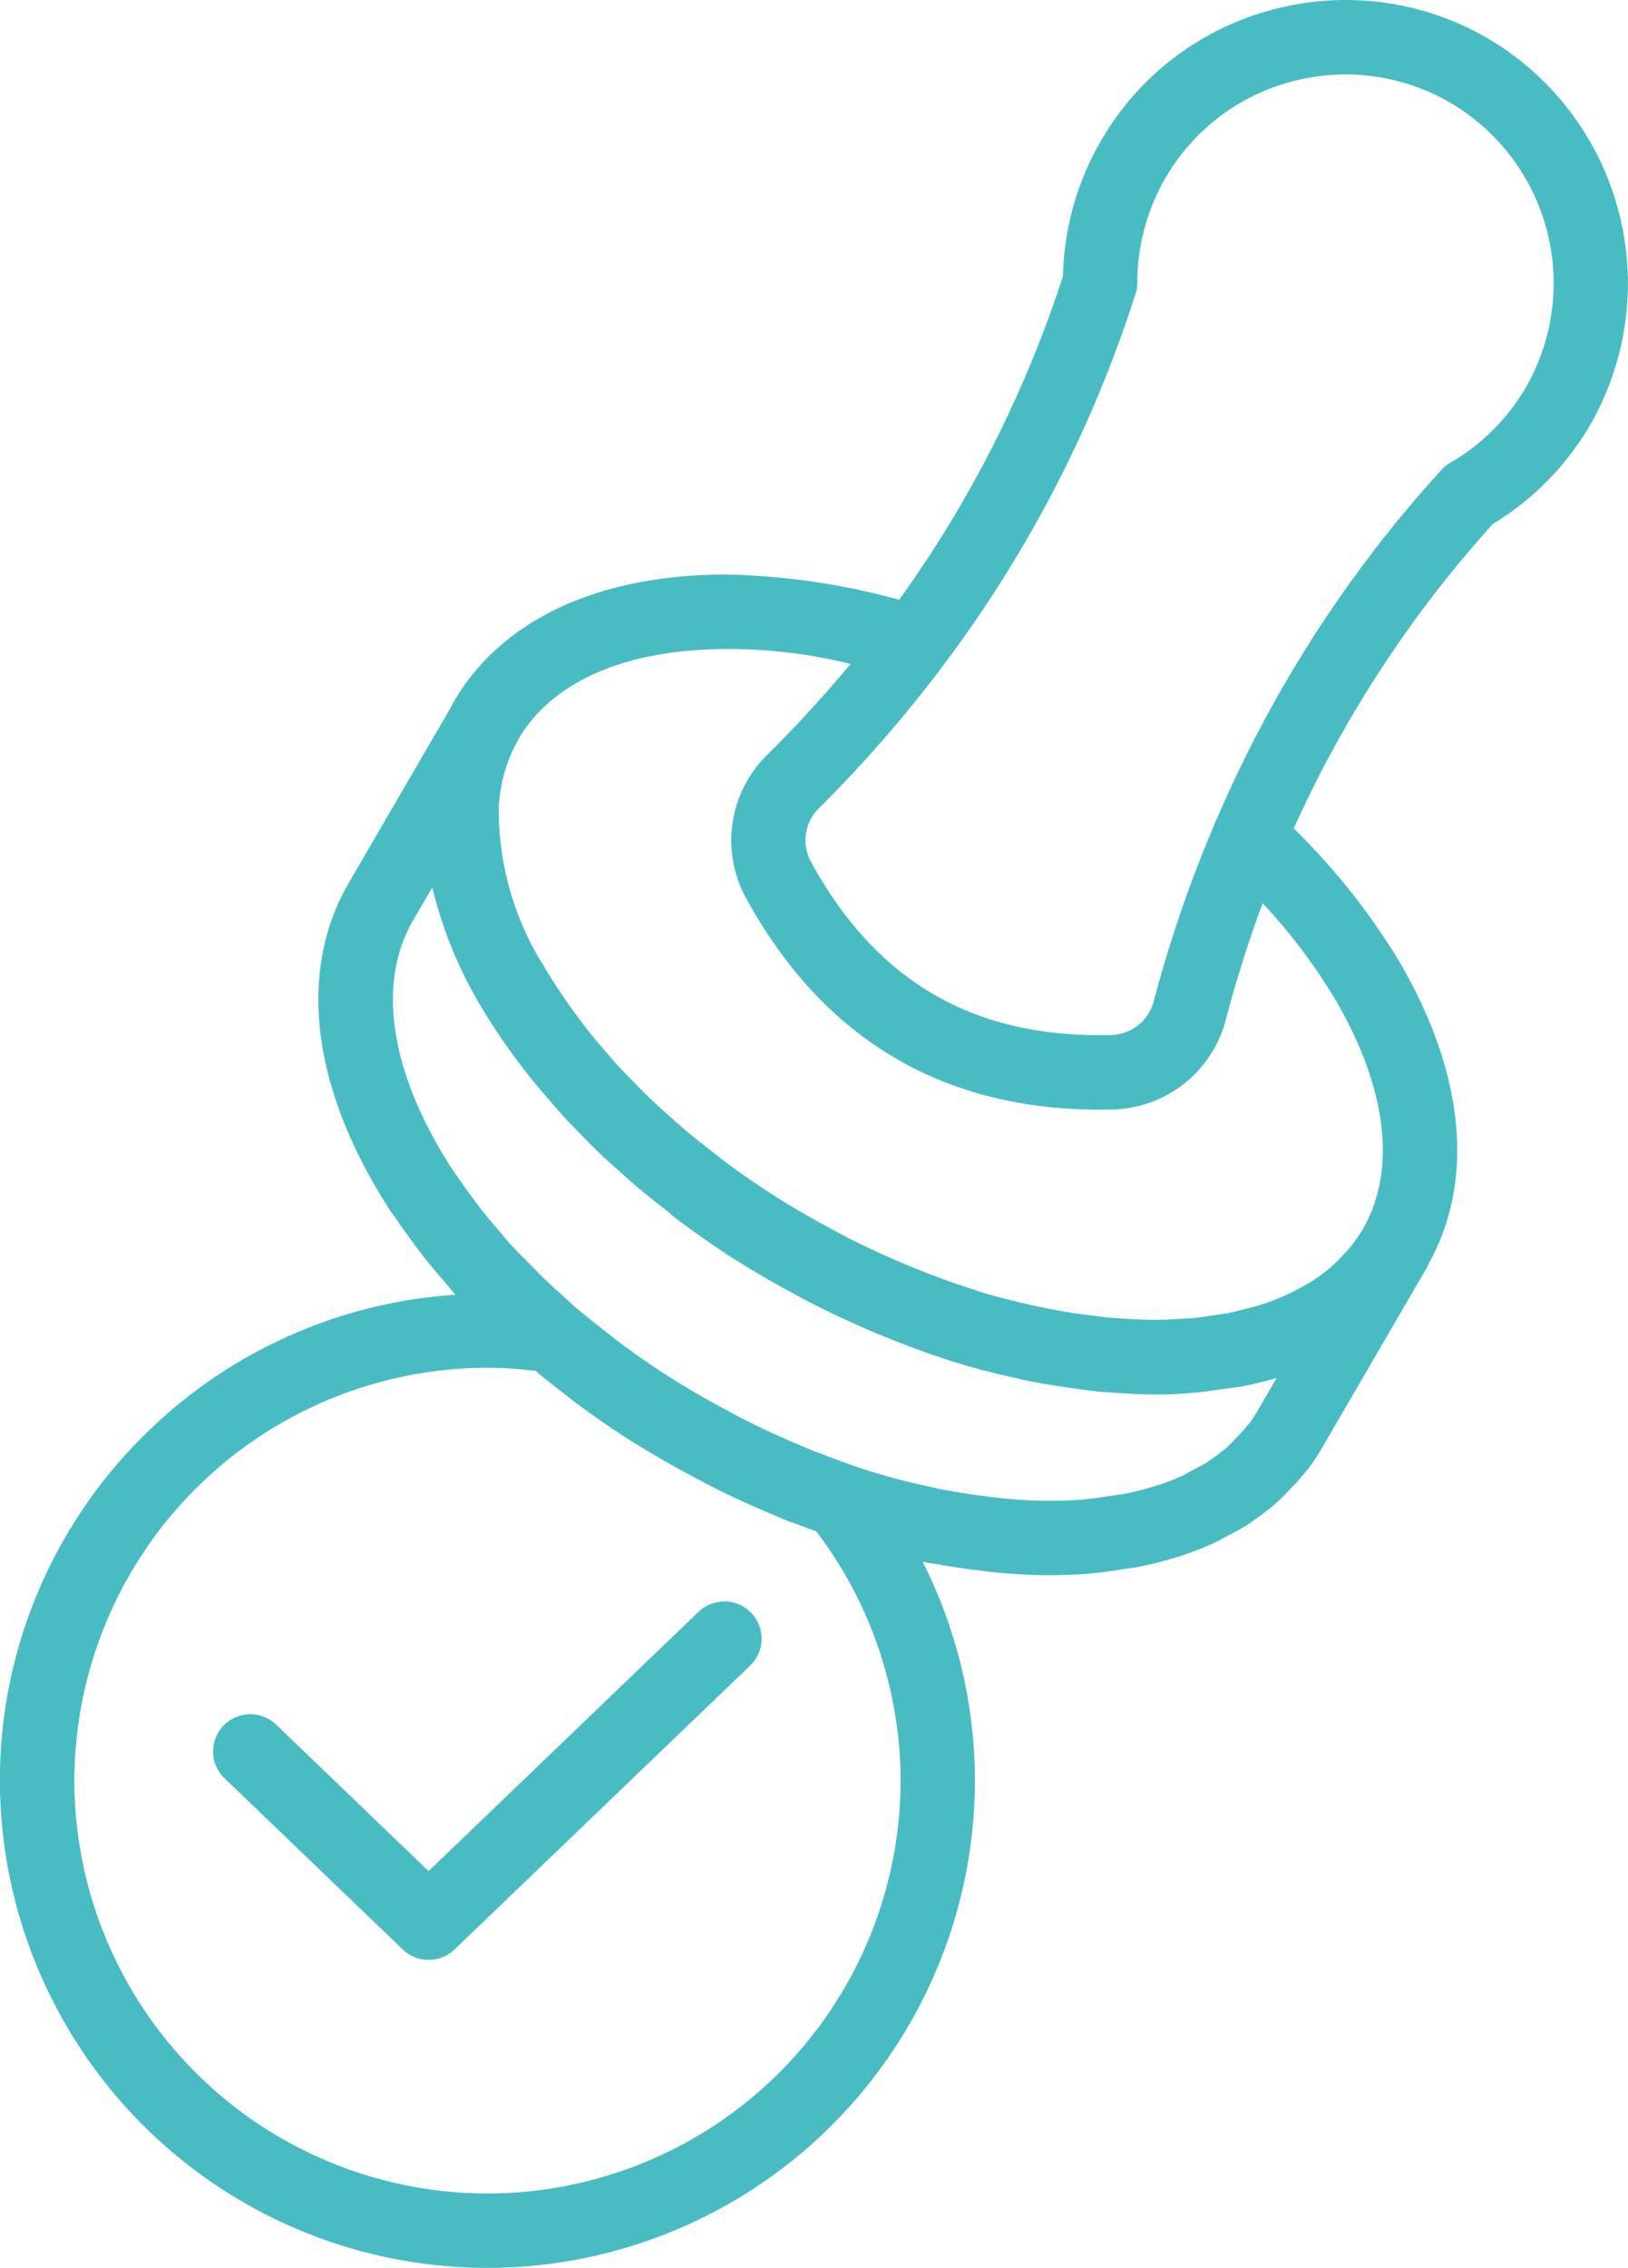
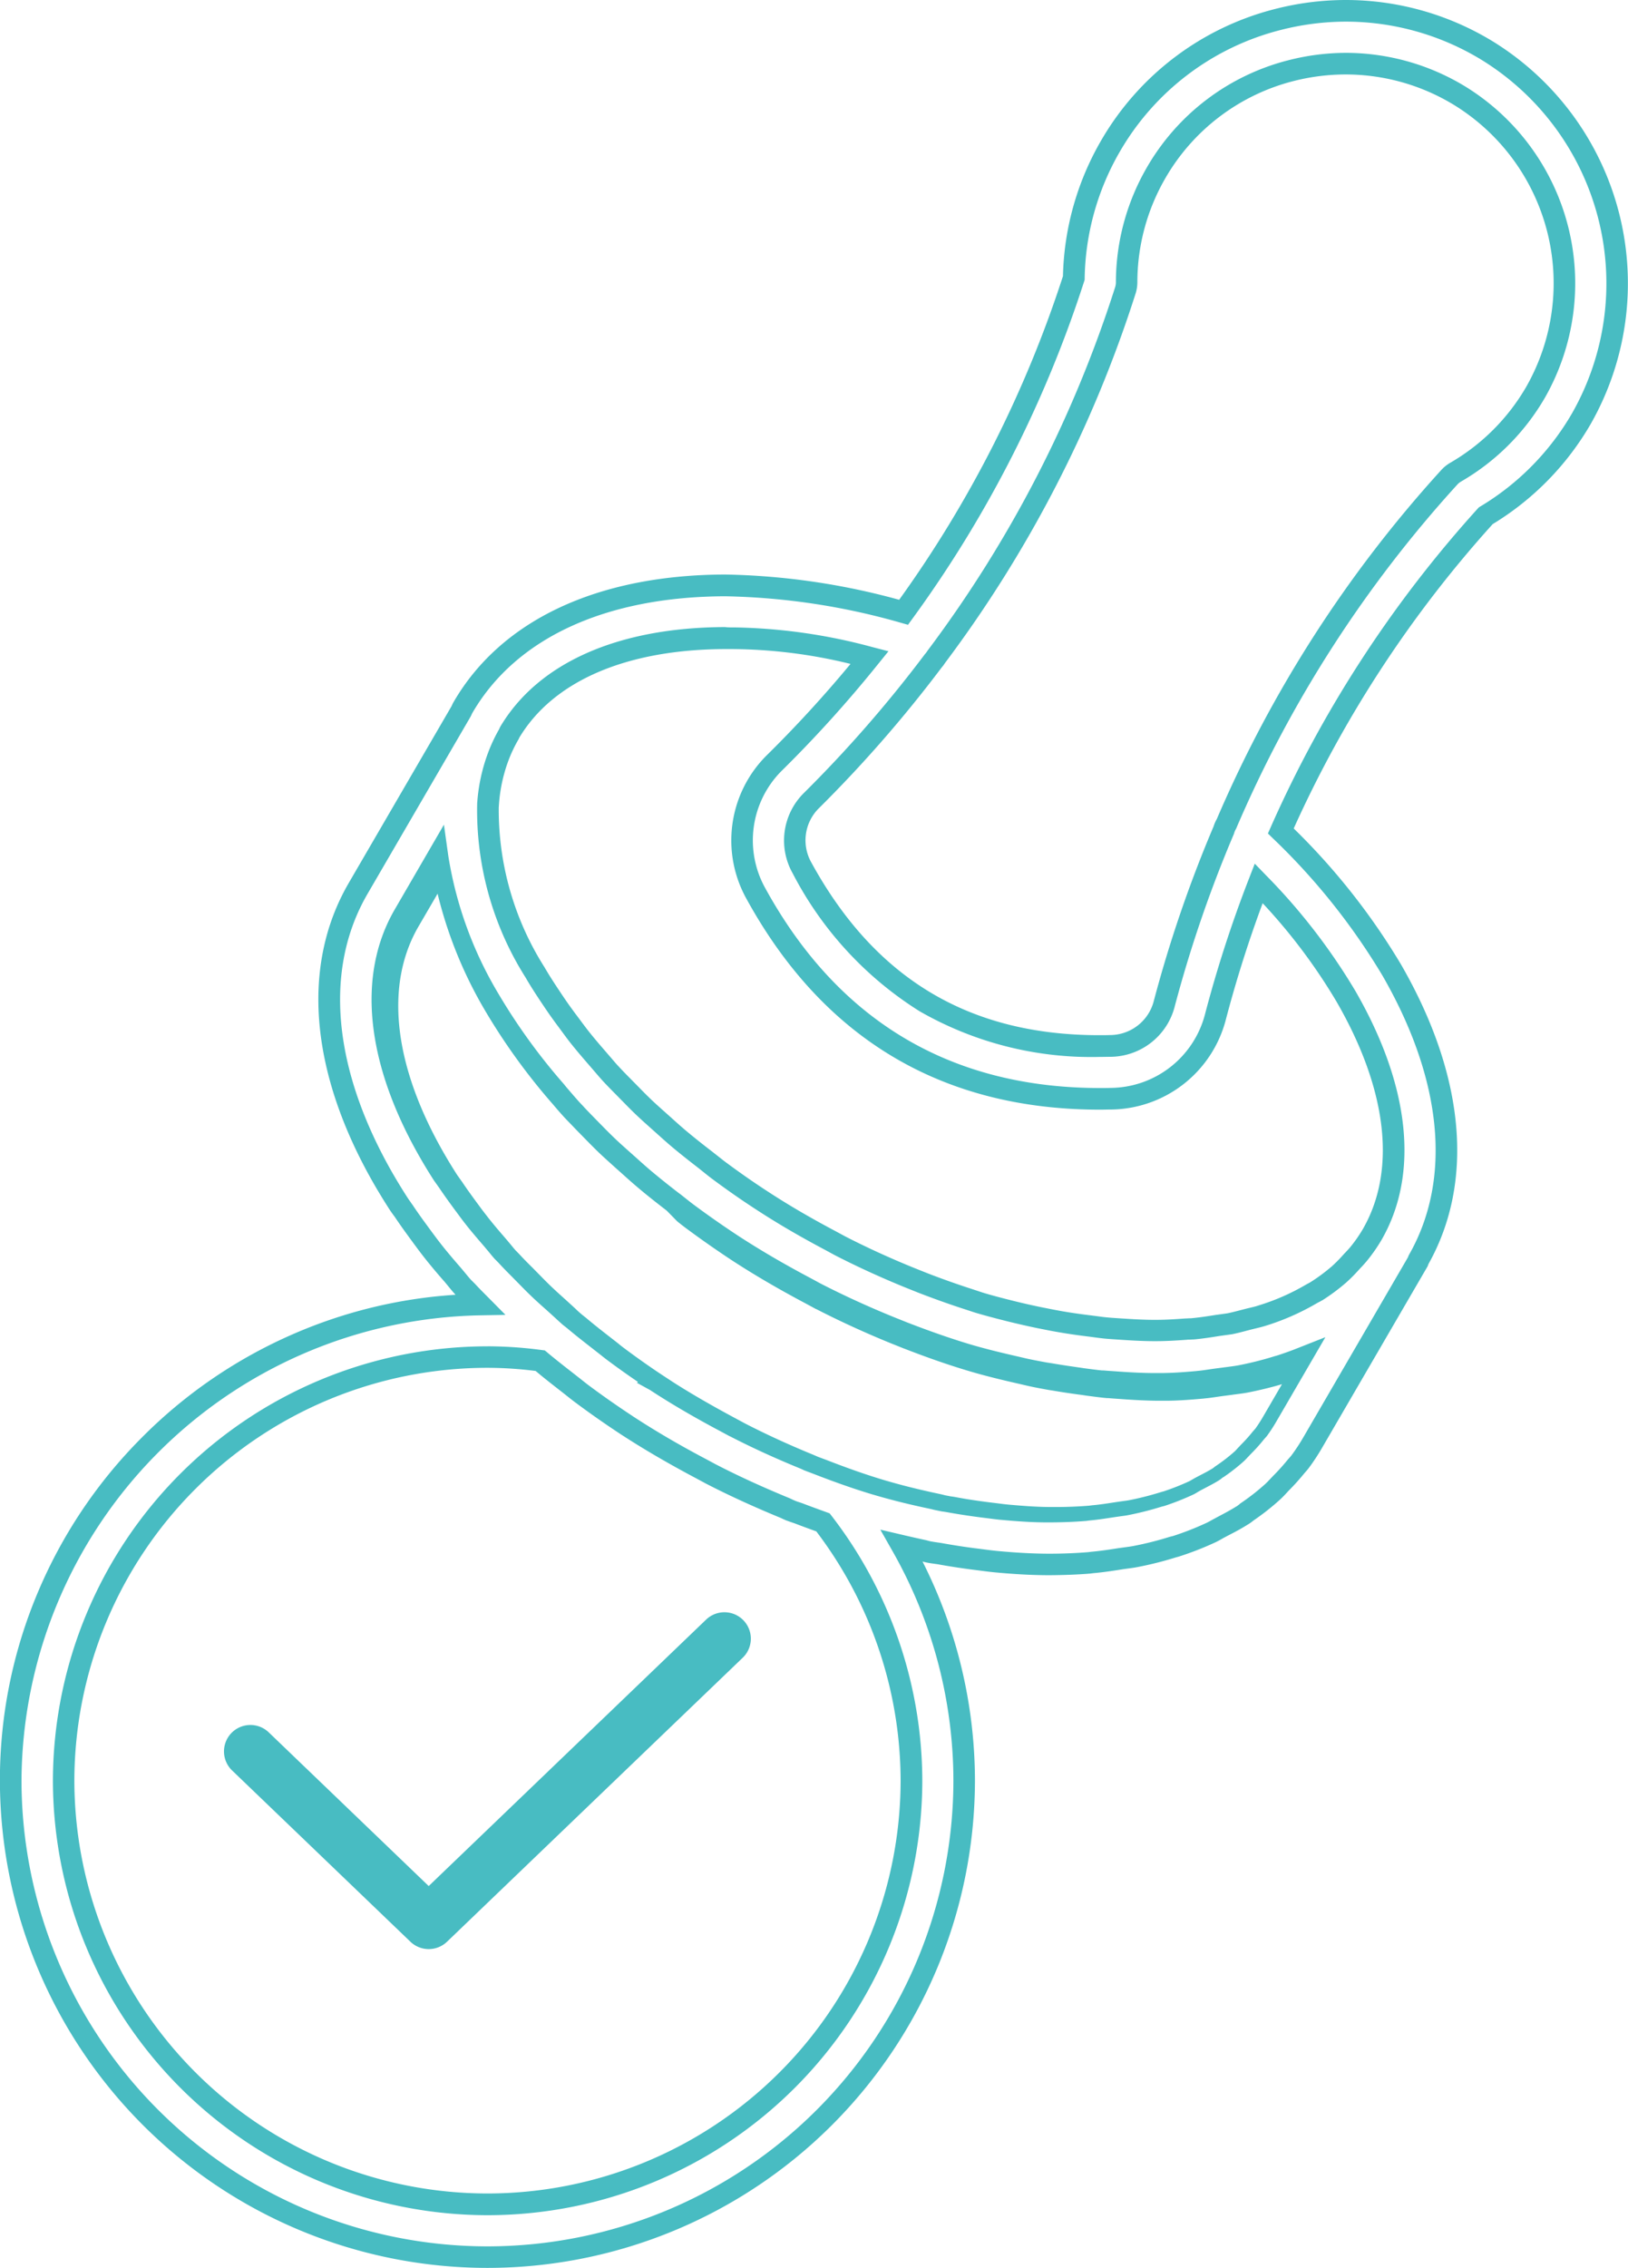
<svg xmlns="http://www.w3.org/2000/svg" width="75.491" height="105.114" viewBox="0 0 75.491 105.114">
  <g id="グループ_714" data-name="グループ 714" transform="translate(2587.838 -806.461)">
    <path id="パス_2612" data-name="パス 2612" d="M-2556,874.726l-12.864,12.349-7.419-7.125a1.227,1.227,0,0,0-1.732.036,1.225,1.225,0,0,0,.035,1.732l8.269,7.938a1.223,1.223,0,0,0,.847.34,1.224,1.224,0,0,0,.849-.34l13.712-13.163a1.224,1.224,0,0,0,.035-1.732A1.226,1.226,0,0,0-2556,874.726Z" transform="translate(0.905 6.798)" fill="#48bcc2" />
-     <path id="パス_2612_-_アウトライン" data-name="パス 2612 - アウトライン" d="M-2555.152,873.886a1.706,1.706,0,0,1,1.244.531,1.71,1.71,0,0,1,.48,1.229,1.715,1.715,0,0,1-.53,1.209l-13.712,13.163a1.719,1.719,0,0,1-1.2.479,1.717,1.717,0,0,1-1.193-.479l-8.269-7.938a1.727,1.727,0,0,1-.049-2.439,1.709,1.709,0,0,1,1.244-.53,1.721,1.721,0,0,1,1.194.478l7.074,6.793,12.518-12.017A1.723,1.723,0,0,1-2555.152,873.886Zm-13.713,15.611a.723.723,0,0,0,.5-.2l13.712-13.162a.722.722,0,0,0,.223-.508.718.718,0,0,0-.2-.516.716.716,0,0,0-.522-.223.727.727,0,0,0-.5.2l-13.209,12.681-7.766-7.457a.724.724,0,0,0-.5-.2.718.718,0,0,0-.522.222.726.726,0,0,0,.021,1.025l8.268,7.938A.722.722,0,0,0-2568.866,889.5Z" transform="translate(0.905 6.798)" fill="#48bcc2" />
-     <path id="パス_2613" data-name="パス 2613" d="M-2518.865,808.814a12.536,12.536,0,0,0-9.694-1.455,12.518,12.518,0,0,0-7.8,5.909,12.579,12.579,0,0,0-1.68,6.077,54.7,54.7,0,0,1-7.892,15.5,32.094,32.094,0,0,0-8.277-1.246c-5.75.018-10.073,2.038-12.174,5.688-.026.045-.042.1-.067.142l-4.775,8.208c-2.138,3.676-1.711,8.476,1.2,13.518.214.367.437.733.672,1.1.053.081.11.162.168.24l.082.112c.244.367.505.728.772,1.089l.084.115c.169.229.339.459.518.682.286.362.592.718.9,1.069l.171.2c.1.118.191.233.294.347l.194.2c.194.21.4.416.6.621a22.111,22.111,0,0,0-21.765,22.067,22.12,22.12,0,0,0,22.106,22.083,22.12,22.12,0,0,0,22.107-22.083,22.1,22.1,0,0,0-2.89-10.886c.319.075.651.15,1.01.227.09.025.181.05.262.065.106.022.21.036.315.051l.148.021c.615.112,1.223.2,1.83.277l.21.028c.194.024.388.049.582.068.933.088,1.747.13,2.486.13.636,0,1.252-.025,1.846-.074l.137-.018c.47-.042.914-.111,1.358-.182l.216-.03c.15-.02.3-.04.442-.067a15.739,15.739,0,0,0,1.728-.437c.032-.007.1-.025.128-.034a14.044,14.044,0,0,0,1.639-.641c.119-.056.228-.118.337-.182l.208-.112c.3-.155.6-.311.883-.493a.652.652,0,0,0,.064-.038,1.475,1.475,0,0,0,.167-.128,10.744,10.744,0,0,0,1.176-.918c.105-.1.2-.2.3-.3l.1-.111a9.961,9.961,0,0,0,.713-.793c.036-.038.136-.152.168-.194a9.314,9.314,0,0,0,.591-.9l4.875-8.382h0c.017-.03.017-.063.032-.094,2.083-3.665,1.645-8.431-1.244-13.437a30.708,30.708,0,0,0-5.141-6.442,54.779,54.779,0,0,1,9.5-14.61,12.6,12.6,0,0,0,4.44-4.511A12.671,12.671,0,0,0-2518.865,808.814Zm-46.368,99.812a19.667,19.667,0,0,1-19.656-19.633,19.667,19.667,0,0,1,19.656-19.634,18.826,18.826,0,0,1,2.442.168c.422.353.857.695,1.3,1.036l.243.192c.138.11.276.22.417.324.656.489,1.33.959,2.051,1.434l.047.031c1.011.66,2.122,1.31,3.4,1.987l.441.238c1.058.547,2.2,1.071,3.481,1.6.08.04.162.077.254.114s.159.057.335.117c.408.157.776.29,1.145.423a19.627,19.627,0,0,1,4.1,11.974A19.668,19.668,0,0,1-2565.232,908.626Zm36.143-36.53a6.942,6.942,0,0,1-.4.615c-.03.032-.118.131-.144.164a7.2,7.2,0,0,1-.556.616l-.154.163c-.048.052-.1.1-.147.152a8.379,8.379,0,0,1-.9.7,1.282,1.282,0,0,0-.146.111l-.008.005c-.225.144-.471.271-.808.445-.077.041-.151.083-.225.125-.045.026-.09.055-.141.079a11.88,11.88,0,0,1-1.274.505c-.034.008-.094.023-.126.034a14.364,14.364,0,0,1-1.526.386c-.093.018-.19.03-.286.042l-.286.041c-.39.061-.778.123-1.181.159l-.129.018q-.771.063-1.6.065a21.005,21.005,0,0,1-2.306-.118c-.166-.018-.333-.039-.5-.061l-.224-.028c-.56-.069-1.123-.153-1.685-.255-.089-.017-.178-.029-.266-.041l-.26-.051c-.081-.021-.164-.043-.238-.058-.977-.206-1.831-.419-2.666-.667-.8-.24-1.648-.536-2.678-.936l-.4-.148c-.074-.035-.149-.07-.227-.1-1.131-.461-2.208-.954-3.2-1.467l-.421-.227c-1.215-.645-2.271-1.263-3.225-1.886-.02-.013-.04-.025-.06-.036l0,0q-.973-.637-1.9-1.329c-.119-.089-.235-.181-.351-.274l-.272-.212c-.416-.323-.831-.645-1.232-.984l-.185-.146c-.119-.1-.232-.207-.346-.313l-.429-.389c-.226-.2-.451-.4-.668-.609-.2-.19-.392-.386-.584-.582l-.3-.3c-.215-.217-.429-.433-.636-.658l-.175-.177c-.076-.086-.146-.172-.217-.259l-.216-.259c-.283-.326-.565-.653-.83-.989-.162-.2-.314-.408-.466-.615l-.085-.113c-.244-.331-.483-.662-.707-1l-.229-.32q-.318-.494-.606-.992c-2.456-4.249-2.884-8.177-1.208-11.06l1.561-2.682a18.391,18.391,0,0,0,2.385,6.576,28.234,28.234,0,0,0,3.08,4.256c.045.052.087.106.132.159l.178.207c.156.182.314.364.481.546.023.025.049.05.072.075.066.07.136.14.2.21.122.125.242.252.365.378l.331.338c.215.219.43.437.655.651s.471.434.711.648l.27.24c.25.225.5.449.76.667.425.359.867.7,1.307,1.044l.222.176c.146.117.294.234.444.346.656.485,1.328.958,2.076,1.451,1.028.669,2.146,1.323,3.411,1.994l.451.244c1.063.547,2.207,1.072,3.4,1.561l.665.266c1.057.409,1.99.734,2.91,1.009.633.188,1.311.359,2.022.523l.338.077c.151.034.29.069.445.1.275.058.551.11.827.161.088.016.175.025.263.041.44.078.878.141,1.315.2.084.011.168.028.252.037l.229.031c.187.023.374.048.563.066.049.006.088.007.134.011.175.015.347.025.521.039.658.048,1.276.08,1.831.08a17.387,17.387,0,0,0,1.984-.091c.02,0,.036-.005.056-.008.282-.025.546-.074.819-.11.16-.023.326-.04.484-.065l.217-.029c.15-.019.3-.04.443-.067a15.943,15.943,0,0,0,1.717-.434c.037-.009.1-.026.138-.037q.464-.15.906-.325Zm3.664-19.454c2.444,4.232,2.876,8.151,1.22,11.03a7.192,7.192,0,0,1-.637.915c-.1.116-.2.226-.3.335a7.607,7.607,0,0,1-.614.623c-.027.022-.054.044-.08.067a8.536,8.536,0,0,1-.963.7c-.069.042-.143.08-.216.12a10.739,10.739,0,0,1-2.317,1.017c-.2.061-.42.106-.629.16-.291.075-.573.156-.88.215l-.2.029-.295.041c-.389.063-.778.124-1.188.162-.1.008-.207.007-.307.014-.463.033-.928.063-1.417.064h-.044c-.531,0-1.07-.032-1.609-.068-.21-.015-.407-.025-.632-.046-.25-.023-.5-.063-.755-.094-.552-.066-1.108-.149-1.665-.252-.135-.024-.273-.053-.409-.079s-.261-.049-.392-.078c-.407-.086-.792-.175-1.171-.268-.491-.123-.982-.249-1.473-.4-.177-.053-.372-.122-.557-.181-.308-.1-.616-.2-.925-.313-.376-.133-.76-.273-1.178-.436l-.627-.251c-1.125-.459-2.2-.953-3.2-1.467l-.421-.229c-1.206-.638-2.26-1.254-3.281-1.924-.649-.424-1.282-.869-1.9-1.328-.128-.095-.25-.194-.373-.292l-.251-.2c-.416-.32-.83-.645-1.228-.98-.239-.2-.469-.408-.7-.615l-.28-.25c-.219-.2-.44-.392-.652-.593s-.4-.392-.594-.592l-.336-.341c-.2-.2-.4-.4-.584-.6-.146-.157-.283-.32-.422-.482l-.187-.217c-.283-.326-.565-.653-.83-.987-.159-.2-.308-.4-.459-.605l-.093-.127c-.244-.329-.483-.659-.707-.993-.291-.434-.579-.869-.836-1.312a13.989,13.989,0,0,1-2.181-7.8v0a7.742,7.742,0,0,1,.473-2.2,6.946,6.946,0,0,1,.5-1.051c.007-.012.007-.026.013-.039,1.662-2.821,5.212-4.385,10.014-4.4a24.833,24.833,0,0,1,6.688.892,57.177,57.177,0,0,1-4.451,4.922,5.056,5.056,0,0,0-.823,6.017c3.471,6.318,8.839,9.518,15.965,9.518.174,0,.35,0,.526-.007a5.059,5.059,0,0,0,4.8-3.721,57.083,57.083,0,0,1,2.026-6.263A27.471,27.471,0,0,1-2525.425,852.642Zm8.8-28.015a10.162,10.162,0,0,1-3.712,3.714,1.254,1.254,0,0,0-.292.234,57.2,57.2,0,0,0-10.344,16.074,1.235,1.235,0,0,0-.118.277,59.156,59.156,0,0,0-2.78,8.12,2.6,2.6,0,0,1-2.485,1.889c-6.474.151-11.166-2.554-14.289-8.242a2.594,2.594,0,0,1,.394-3.091,59.338,59.338,0,0,0,5.691-6.518,1.17,1.17,0,0,0,.129-.173,57.145,57.145,0,0,0,8.777-17,1.24,1.24,0,0,0,.057-.371,10.135,10.135,0,0,1,1.354-5.05,10.083,10.083,0,0,1,6.288-4.761,10.279,10.279,0,0,1,2.534-.32,10.116,10.116,0,0,1,5.28,1.494A10.206,10.206,0,0,1-2516.624,824.627Z" transform="translate(0 0)" fill="#48bcc2" />
-     <path id="パス_2613_-_アウトライン" data-name="パス 2613 - アウトライン" d="M-2525.415,806.461h0a13.093,13.093,0,0,1,6.81,1.925,13.174,13.174,0,0,1,4.536,17.713,13.105,13.105,0,0,1-4.552,4.652,54.423,54.423,0,0,0-9.227,14.107,30.951,30.951,0,0,1,4.974,6.3c2.967,5.141,3.417,10.07,1.273,13.889a.636.636,0,0,1-.057.137l-.034.056-4.848,8.334a9.83,9.83,0,0,1-.623.943c-.046.061-.141.168-.188.22a10.673,10.673,0,0,1-.733.814l-.1.108c-.1.111-.207.22-.324.326a11.2,11.2,0,0,1-1.2.942,2.182,2.182,0,0,1-.2.148c-.032.021-.062.04-.091.056-.307.194-.623.358-.9.5l-.2.106c-.111.065-.233.134-.369.2a14.544,14.544,0,0,1-1.7.664l-.042.012-.107.029a16.211,16.211,0,0,1-1.764.445c-.158.031-.318.052-.472.072l-.208.029c-.414.066-.882.14-1.378.184l-.151.019c-.562.046-1.178.07-1.883.075-.765,0-1.594-.043-2.536-.132-.174-.017-.345-.038-.511-.059l-.3-.039c-.619-.075-1.241-.169-1.844-.279l-.138-.019c-.109-.015-.222-.03-.343-.055-.073-.014-.146-.032-.215-.051a22.572,22.572,0,0,1,2.431,10.155,22.62,22.62,0,0,1-22.607,22.583,22.62,22.62,0,0,1-22.606-22.583,22.354,22.354,0,0,1,1.748-8.7,22.522,22.522,0,0,1,4.767-7.135,22.584,22.584,0,0,1,7.073-4.857,22.4,22.4,0,0,1,7.541-1.826l-.03-.032c-.111-.123-.214-.247-.309-.365l-.166-.2c-.3-.341-.611-.706-.909-1.083-.175-.219-.343-.446-.506-.666l-.107-.146c-.22-.3-.508-.692-.78-1.1l-.073-.1c-.071-.095-.131-.181-.185-.264-.227-.351-.457-.727-.684-1.116-3.008-5.205-3.435-10.184-1.2-14.021l4.77-8.2.009-.022a1.134,1.134,0,0,1,.063-.13c2.193-3.809,6.67-5.918,12.6-5.936h.008a32.457,32.457,0,0,1,8.069,1.171,54.348,54.348,0,0,0,7.595-15,13.1,13.1,0,0,1,1.745-6.243,13.016,13.016,0,0,1,8.113-6.144A13.235,13.235,0,0,1-2525.415,806.461Zm2.865,58.27a.685.685,0,0,1,.041-.1l.013-.024c1.992-3.5,1.551-8.1-1.242-12.94a30.228,30.228,0,0,0-5.057-6.334l-.249-.243.141-.318a55.436,55.436,0,0,1,9.591-14.743l.05-.055.064-.038a12.1,12.1,0,0,0,4.263-4.332,12.168,12.168,0,0,0-4.189-16.36,12.093,12.093,0,0,0-6.29-1.78h0a12.23,12.23,0,0,0-3.02.382,12.023,12.023,0,0,0-7.495,5.675,12.093,12.093,0,0,0-1.613,5.835v.074l-.023.071a55.354,55.354,0,0,1-7.964,15.636l-.205.281-.335-.095a31.6,31.6,0,0,0-8.144-1.227c-5.56.018-9.728,1.948-11.737,5.436l-.01.023c-.012.029-.029.068-.053.112l-.006.011-4.775,8.208c-2.044,3.514-1.617,8.137,1.2,13.017.219.375.44.737.659,1.074.042.064.091.134.149.213l0,.005.093.129c.26.391.542.776.758,1.068l.105.144c.157.212.32.432.485.639.288.364.594.72.884,1.053l.007.008.175.21c.1.121.183.223.271.321l.2.2c.186.2.389.407.584.6l.825.834-1.17.021a21.68,21.68,0,0,0-21.272,21.567,21.619,21.619,0,0,0,21.606,21.583,21.619,21.619,0,0,0,21.607-21.583,21.594,21.594,0,0,0-2.824-10.639l-.565-.995,1.114.261c.341.08.668.153,1,.225l.03.007c.077.022.158.043.22.055l.009,0c.088.018.181.031.279.045l.172.025c.587.107,1.192.2,1.8.273l.3.039c.166.021.323.041.481.056.91.086,1.708.128,2.438.128.672,0,1.26-.028,1.794-.071l.145-.018c.467-.042.923-.114,1.325-.177h.01l.216-.03c.149-.02.287-.038.415-.063a15.34,15.34,0,0,0,1.67-.422l.026-.008.026-.005.068-.019.015,0a13.524,13.524,0,0,0,1.572-.615c.1-.045.188-.1.3-.16l.015-.008.215-.116c.266-.139.569-.3.845-.472l.037-.021.015-.01a1.053,1.053,0,0,0,.1-.078l.028-.026.032-.022a10.265,10.265,0,0,0,1.122-.875c.09-.081.174-.171.268-.271l.113-.119a9.681,9.681,0,0,0,.677-.751l.031-.036c.032-.034.113-.126.133-.152a8.81,8.81,0,0,0,.557-.845Zm-2.869-55.82a10.651,10.651,0,0,1,5.54,1.567,10.71,10.71,0,0,1,3.688,14.4,10.665,10.665,0,0,1-3.895,3.9.753.753,0,0,0-.176.142,56.845,56.845,0,0,0-10.25,15.931l-.02.04a.783.783,0,0,0-.073.165l-.009.036-.014.034a58.989,58.989,0,0,0-2.756,8.051,3.1,3.1,0,0,1-2.958,2.263c-.173,0-.348.006-.52.006a16,16,0,0,1-8.336-2.118,16.479,16.479,0,0,1-5.882-6.389,3.094,3.094,0,0,1,.481-3.688,59.183,59.183,0,0,0,5.643-6.463l.018-.024.021-.021a.8.8,0,0,0,.064-.089l.026-.037a56.794,56.794,0,0,0,8.7-16.851.732.732,0,0,0,.034-.219,10.64,10.64,0,0,1,1.421-5.3,10.578,10.578,0,0,1,6.6-5A10.8,10.8,0,0,1-2525.419,808.911Zm-6,35.521A57.841,57.841,0,0,1-2521,828.239a1.761,1.761,0,0,1,.412-.331,9.661,9.661,0,0,0,3.528-3.53,9.7,9.7,0,0,0-3.342-13.045,9.651,9.651,0,0,0-5.02-1.421,9.8,9.8,0,0,0-2.411.3,9.586,9.586,0,0,0-5.978,4.527,9.636,9.636,0,0,0-1.287,4.8,1.737,1.737,0,0,1-.08.52,57.8,57.8,0,0,1-8.845,17.137,1.623,1.623,0,0,1-.154.206,60.2,60.2,0,0,1-5.724,6.553,2.091,2.091,0,0,0-.307,2.494c2.951,5.376,7.316,7.989,13.342,7.989.164,0,.331,0,.5-.006a2.1,2.1,0,0,0,2.013-1.515,60,60,0,0,1,2.791-8.159A1.726,1.726,0,0,1-2531.422,844.433Zm-22.408-8.893a25.96,25.96,0,0,1,6.438.911l.749.194-.485.6a57.99,57.99,0,0,1-4.49,4.965,4.554,4.554,0,0,0-.735,5.42c3.375,6.143,8.6,9.258,15.526,9.258.167,0,.34,0,.514-.006a4.559,4.559,0,0,0,4.331-3.347,57.874,57.874,0,0,1,2.043-6.318l.282-.727.543.56a28.017,28.017,0,0,1,4.12,5.336c2.538,4.394,2.971,8.489,1.221,11.531a7.6,7.6,0,0,1-.681.979l-.005.006c-.112.135-.23.261-.322.356a7.943,7.943,0,0,1-.65.658l-.03.025-.05.042-.007.006a9.075,9.075,0,0,1-1.02.746l-.008,0c-.063.038-.124.071-.184.1l-.044.024a11.287,11.287,0,0,1-2.417,1.06c-.143.044-.289.078-.43.112l-.22.054-.194.051c-.228.06-.463.123-.717.171l-.019,0-.212.03-.285.039c-.423.068-.806.128-1.217.165h-.007c-.061,0-.119.007-.176.008s-.093,0-.131.006c-.457.033-.942.064-1.454.065h-.045c-.566,0-1.145-.036-1.643-.069l-.207-.014c-.138-.009-.281-.019-.438-.033-.173-.016-.345-.039-.511-.062l-.258-.034c-.584-.07-1.155-.156-1.7-.257-.094-.017-.192-.036-.289-.056l-.124-.025-.142-.028c-.087-.017-.174-.034-.261-.053-.375-.079-.764-.168-1.183-.27-.483-.121-.995-.252-1.5-.4-.108-.032-.222-.07-.332-.107l-.232-.076c-.275-.088-.564-.186-.94-.318-.458-.162-.826-.3-1.195-.442l-.631-.253c-1.139-.465-2.23-.965-3.244-1.487l-.01-.005-.419-.228c-1.251-.663-2.305-1.281-3.318-1.947-.629-.41-1.259-.85-1.925-1.344-.111-.082-.217-.166-.319-.248l-.068-.054-.249-.2c-.368-.284-.807-.626-1.241-.99-.244-.206-.479-.417-.707-.622l-.368-.329c-.191-.171-.389-.348-.579-.529-.221-.21-.431-.424-.608-.605l-.366-.372c-.187-.189-.381-.385-.563-.582-.132-.143-.258-.29-.379-.432l-.241-.28c-.29-.334-.573-.663-.843-1-.162-.2-.315-.411-.464-.612l-.1-.136c-.3-.4-.519-.711-.719-1.01-.3-.446-.59-.885-.853-1.34a14.494,14.494,0,0,1-2.247-8.091l.01-.114a8.223,8.223,0,0,1,.5-2.23,7.457,7.457,0,0,1,.509-1.08.539.539,0,0,1,.036-.077l0-.009c1.755-2.98,5.463-4.629,10.439-4.645C-2554.086,835.541-2553.958,835.54-2553.831,835.54Zm5.426,1.692a23.52,23.52,0,0,0-5.79-.688h-.009c-4.586.014-7.978,1.472-9.559,4.109a.562.562,0,0,1-.031.068l-.007.012a6.48,6.48,0,0,0-.464.976,7.27,7.27,0,0,0-.442,2.061l-.008.111a13.623,13.623,0,0,0,2.122,7.41c.248.429.529.852.818,1.284.191.285.4.585.693.973l.1.134c.15.2.292.394.443.585.258.325.533.645.816.971l.245.284c.12.141.234.274.354.4.171.185.35.366.539.557l.033.034.337.342c.172.177.374.382.583.58.179.171.37.342.556.507l.37.331c.222.2.451.406.682.6.419.352.847.686,1.211.966l.327.257c.1.079.193.154.29.226.65.482,1.265.911,1.878,1.311.988.649,2.018,1.253,3.241,1.9l0,0,.417.226c.987.508,2.049.995,3.156,1.446l.624.25c.354.138.713.271,1.159.429.366.128.647.223.911.308l.244.08c.107.036.208.069.3.1.485.146.963.268,1.452.39.406.1.784.186,1.153.263.083.018.161.033.24.048l.147.029.125.025c.091.018.183.036.273.053.523.1,1.073.18,1.636.248l.271.035c.164.022.318.043.471.057s.273.022.411.031l.211.014c.479.032,1.038.067,1.573.067h.044c.479,0,.945-.031,1.381-.063.058,0,.117-.006.174-.008s.09,0,.127-.006c.379-.035.745-.092,1.15-.157l.011,0,.295-.041.186-.026c.216-.042.422-.1.639-.154l.2-.052c.078-.02.158-.039.239-.058.132-.031.257-.061.369-.1a10.29,10.29,0,0,0,2.209-.969l.07-.038c.05-.027.1-.052.138-.077a8.049,8.049,0,0,0,.9-.658l.071-.059.011-.009a7.134,7.134,0,0,0,.568-.578l.01-.01c.085-.088.184-.194.276-.3a6.591,6.591,0,0,0,.591-.847c1.565-2.72,1.132-6.46-1.219-10.531a26.317,26.317,0,0,0-3.429-4.568,56.8,56.8,0,0,0-1.726,5.466,5.562,5.562,0,0,1-5.276,4.095c-.18,0-.361.007-.537.007-7.32,0-12.839-3.289-16.4-9.777a5.559,5.559,0,0,1,.91-6.614A56.872,56.872,0,0,0-2548.4,837.232Zm-18.852,7.452.2,1.427a17.9,17.9,0,0,0,2.323,6.4,27.824,27.824,0,0,0,3.025,4.179c.026.03.053.063.081.1l.053.064.177.206c.157.183.311.361.47.534l.024.025.046.048c.034.036.07.072.1.109l.094.1.139.144c.073.076.147.153.221.228l.332.339c.191.195.414.421.642.638.207.2.428.394.641.585l.328.292c.243.218.491.442.748.657.4.334.8.654,1.291,1.031l.005,0,.245.194c.134.107.273.217.408.318.674.5,1.346.969,2.054,1.435,1.02.664,2.123,1.309,3.37,1.969l.45.244c1.054.542,2.184,1.06,3.36,1.54l.659.264c1.062.411,1.974.728,2.869,1,.566.168,1.2.332,1.991.515l.336.077.179.042c.085.02.169.04.259.059.273.058.552.11.813.158.042.008.082.013.122.019l.137.021c.464.082.916.145,1.3.2l.128.019c.039.006.078.013.116.017l.356.047c.146.018.284.036.423.049h.01l.055,0,.07.005c.1.009.208.016.312.023l.2.014c.733.054,1.3.079,1.793.079h.013c.082,0,.168,0,.254,0,.549,0,1.126-.044,1.668-.093l.05-.007h.01c.171-.015.336-.04.511-.066.094-.014.188-.028.284-.041l.214-.028c.091-.011.177-.022.259-.035l.014,0,.217-.029c.174-.022.3-.041.414-.063a15.478,15.478,0,0,0,1.658-.419l.039-.011.1-.028c.3-.1.591-.2.872-.313l1.342-.53-2.28,3.919a7.413,7.413,0,0,1-.431.66l-.017.022-.019.021c-.028.03-.1.112-.119.135a7.693,7.693,0,0,1-.588.653l-.171.181c-.044.048-.094.1-.152.155a8.848,8.848,0,0,1-.954.745l-.007,0a.835.835,0,0,0-.083.062l-.02.018-.055.039c-.238.153-.5.286-.821.454l-.028.015c-.07.037-.142.078-.2.114l-.025.015c-.04.024-.091.054-.15.083l0,0a12.365,12.365,0,0,1-1.329.527l-.044.012-.08.021-.008,0a14.86,14.86,0,0,1-1.579.4c-.11.021-.215.034-.317.047l-.361.052c-.36.056-.731.114-1.117.148l-.144.019c-.528.043-1.077.065-1.632.067l-.228,0c-.564,0-1.221-.038-2.13-.122h-.007c-.183-.019-.361-.042-.512-.062l-.219-.027c-.594-.074-1.171-.161-1.714-.26-.076-.014-.154-.025-.235-.036l-.037-.006-.329-.068c-.064-.017-.125-.032-.175-.043-1-.21-1.857-.425-2.706-.677-.816-.245-1.678-.546-2.714-.948l-.433-.164c-.064-.031-.132-.063-.2-.091-1.152-.47-2.242-.97-3.241-1.486l-.008,0-.421-.227c-1.223-.649-2.291-1.273-3.261-1.907l-.027-.017-.595-.327.045-.043c-.473-.321-.944-.655-1.406-1-.119-.089-.237-.182-.364-.284l-.269-.21c-.384-.3-.821-.637-1.24-.991l-.195-.154c-.127-.109-.247-.22-.358-.324l-.426-.386c-.217-.192-.451-.4-.678-.618-.188-.178-.369-.363-.544-.541l-.374-.38c-.2-.2-.413-.417-.615-.637l-.187-.19c-.083-.094-.159-.186-.229-.273l-.21-.252c-.3-.349-.575-.666-.841-1-.171-.215-.329-.429-.476-.629l-.082-.11c-.221-.3-.478-.653-.718-1.01l-.238-.334c-.223-.345-.431-.686-.619-1.013-2.549-4.41-2.978-8.516-1.207-11.561Zm10.329,17.885c-.5-.385-.914-.711-1.321-1.056-.269-.225-.524-.455-.771-.677l-.328-.292c-.219-.2-.446-.4-.664-.606-.24-.228-.47-.462-.667-.663l-.331-.338c-.077-.078-.153-.157-.229-.236l-.138-.144-.087-.09c-.041-.042-.083-.084-.122-.126l-.006-.007-.024-.025-.046-.048c-.169-.184-.329-.369-.491-.558l-.178-.206-.069-.082c-.02-.025-.041-.05-.062-.074a28.833,28.833,0,0,1-3.136-4.334,19.842,19.842,0,0,1-2.2-5.414l-.885,1.52c-1.583,2.722-1.154,6.472,1.208,10.558.179.31.376.633.587.961l.23.323c.23.343.48.686.694.977l.083.111c.144.2.3.4.457.6.255.323.52.631.816.972l.006.007.22.264c.064.079.127.156.195.232l.177.181c.191.209.387.406.6.616l.378.384c.176.18.343.349.519.516.216.206.443.409.656.6l.438.4c.1.1.212.2.323.293l.189.15c.405.343.835.676,1.215.971l.28.219c.118.1.229.182.337.263.614.456,1.246.9,1.876,1.31l.342.224c.868.554,1.821,1.1,2.9,1.678l.42.226c.971.5,2.033.988,3.156,1.447.085.035.164.072.233.1l.38.142c1.012.393,1.852.686,2.642.923.821.244,1.656.452,2.625.657.073.015.147.034.22.053l.025.006.232.045c.088.012.179.025.275.043.523.1,1.08.18,1.656.251l.223.027c.148.019.318.041.489.059.875.081,1.5.117,2.034.117l.212,0h.009c.525,0,1.044-.022,1.543-.062l.139-.018c.356-.031.7-.085,1.062-.141l.092-.014.294-.042c.094-.012.179-.023.255-.037a13.83,13.83,0,0,0,1.465-.371c.046-.015.1-.03.144-.04a11.371,11.371,0,0,0,1.2-.475c.019-.009.042-.023.069-.039l.034-.02c.071-.041.154-.089.244-.136l.032-.017c.3-.155.521-.269.713-.39a1.876,1.876,0,0,1,.17-.127,7.834,7.834,0,0,0,.842-.656c.026-.024.059-.059.094-.1l.187-.2a6.894,6.894,0,0,0,.518-.573l0,0c.033-.042.108-.125.147-.169a6.493,6.493,0,0,0,.356-.549l.883-1.517c-.464.139-1.009.273-1.559.382-.139.027-.285.049-.478.073l-.207.027c-.1.015-.193.027-.286.039l-.2.026h-.006l-.27.039c-.178.027-.362.054-.557.072-.019,0-.044.007-.075.009-.565.05-1.168.1-1.755.1-.093,0-.185,0-.274,0-.514,0-1.105-.026-1.861-.082l-.194-.014c-.111-.008-.222-.015-.334-.025l-.047,0-.094-.008c-.153-.014-.3-.034-.45-.052l-.353-.046c-.051-.006-.1-.014-.153-.022l-.1-.015c-.392-.052-.856-.117-1.338-.2l-.1-.016c-.052-.007-.105-.015-.164-.026-.266-.049-.553-.1-.839-.163-.1-.021-.19-.043-.282-.064l-.17-.04-.341-.078c-.812-.187-1.464-.356-2.051-.531-.923-.276-1.859-.6-2.948-1.022l-.005,0-.665-.266c-1.207-.493-2.366-1.025-3.447-1.581l-.009,0-.451-.244c-1.27-.673-2.4-1.332-3.446-2.014-.725-.478-1.411-.958-2.1-1.468-.15-.111-.3-.227-.436-.339Zm-8.3,6.289a19.289,19.289,0,0,1,2.506.173l.145.019.112.094c.425.356.868.7,1.283,1.023l.247.194c.138.11.27.215.4.313.638.475,1.3.939,2.03,1.42l.015.011.016.01.014.009c1,.653,2.1,1.3,3.36,1.964l.441.237c1.034.535,2.159,1.051,3.438,1.577l.031.014c.076.038.145.069.217.1s.129.047.264.092l.067.023c.376.145.725.271,1.062.393l.209.076.089.115a20.165,20.165,0,0,1,4.208,12.28,20.168,20.168,0,0,1-20.158,20.133,20.168,20.168,0,0,1-20.156-20.133A20.168,20.168,0,0,1-2565.232,868.858ZM-2563,870a18.078,18.078,0,0,0-2.234-.146,19.167,19.167,0,0,0-19.156,19.134,19.167,19.167,0,0,0,19.156,19.133,19.167,19.167,0,0,0,19.158-19.133,19.161,19.161,0,0,0-3.91-11.553c-.319-.115-.649-.235-1.007-.373l-.036-.012c-.151-.051-.227-.077-.31-.109l-.007,0c-.091-.037-.178-.076-.272-.122-1.3-.536-2.448-1.062-3.505-1.609l-.449-.242c-1.283-.68-2.406-1.336-3.429-2-.017-.011-.039-.024-.062-.04-.743-.49-1.419-.963-2.068-1.447-.146-.107-.293-.224-.431-.334l-.24-.189C-2562.185,870.659-2562.6,870.338-2563,870Z" transform="translate(0 0)" fill="#48bcc2" />
+     <path id="パス_2613_-_アウトライン" data-name="パス 2613 - アウトライン" d="M-2525.415,806.461h0a13.093,13.093,0,0,1,6.81,1.925,13.174,13.174,0,0,1,4.536,17.713,13.105,13.105,0,0,1-4.552,4.652,54.423,54.423,0,0,0-9.227,14.107,30.951,30.951,0,0,1,4.974,6.3c2.967,5.141,3.417,10.07,1.273,13.889a.636.636,0,0,1-.057.137l-.034.056-4.848,8.334a9.83,9.83,0,0,1-.623.943c-.046.061-.141.168-.188.22a10.673,10.673,0,0,1-.733.814l-.1.108c-.1.111-.207.22-.324.326a11.2,11.2,0,0,1-1.2.942,2.182,2.182,0,0,1-.2.148c-.032.021-.062.04-.091.056-.307.194-.623.358-.9.5l-.2.106c-.111.065-.233.134-.369.2a14.544,14.544,0,0,1-1.7.664l-.042.012-.107.029a16.211,16.211,0,0,1-1.764.445c-.158.031-.318.052-.472.072l-.208.029c-.414.066-.882.14-1.378.184l-.151.019c-.562.046-1.178.07-1.883.075-.765,0-1.594-.043-2.536-.132-.174-.017-.345-.038-.511-.059l-.3-.039c-.619-.075-1.241-.169-1.844-.279l-.138-.019c-.109-.015-.222-.03-.343-.055-.073-.014-.146-.032-.215-.051a22.572,22.572,0,0,1,2.431,10.155,22.62,22.62,0,0,1-22.607,22.583,22.62,22.62,0,0,1-22.606-22.583,22.354,22.354,0,0,1,1.748-8.7,22.522,22.522,0,0,1,4.767-7.135,22.584,22.584,0,0,1,7.073-4.857,22.4,22.4,0,0,1,7.541-1.826l-.03-.032c-.111-.123-.214-.247-.309-.365l-.166-.2c-.3-.341-.611-.706-.909-1.083-.175-.219-.343-.446-.506-.666l-.107-.146c-.22-.3-.508-.692-.78-1.1l-.073-.1c-.071-.095-.131-.181-.185-.264-.227-.351-.457-.727-.684-1.116-3.008-5.205-3.435-10.184-1.2-14.021l4.77-8.2.009-.022a1.134,1.134,0,0,1,.063-.13c2.193-3.809,6.67-5.918,12.6-5.936h.008a32.457,32.457,0,0,1,8.069,1.171,54.348,54.348,0,0,0,7.595-15,13.1,13.1,0,0,1,1.745-6.243,13.016,13.016,0,0,1,8.113-6.144A13.235,13.235,0,0,1-2525.415,806.461Zm2.865,58.27a.685.685,0,0,1,.041-.1l.013-.024c1.992-3.5,1.551-8.1-1.242-12.94a30.228,30.228,0,0,0-5.057-6.334l-.249-.243.141-.318a55.436,55.436,0,0,1,9.591-14.743l.05-.055.064-.038a12.1,12.1,0,0,0,4.263-4.332,12.168,12.168,0,0,0-4.189-16.36,12.093,12.093,0,0,0-6.29-1.78h0a12.23,12.23,0,0,0-3.02.382,12.023,12.023,0,0,0-7.495,5.675,12.093,12.093,0,0,0-1.613,5.835v.074l-.023.071a55.354,55.354,0,0,1-7.964,15.636l-.205.281-.335-.095a31.6,31.6,0,0,0-8.144-1.227c-5.56.018-9.728,1.948-11.737,5.436l-.01.023c-.012.029-.029.068-.053.112l-.006.011-4.775,8.208c-2.044,3.514-1.617,8.137,1.2,13.017.219.375.44.737.659,1.074.042.064.091.134.149.213l0,.005.093.129c.26.391.542.776.758,1.068l.105.144c.157.212.32.432.485.639.288.364.594.72.884,1.053l.007.008.175.21c.1.121.183.223.271.321l.2.2c.186.2.389.407.584.6l.825.834-1.17.021a21.68,21.68,0,0,0-21.272,21.567,21.619,21.619,0,0,0,21.606,21.583,21.619,21.619,0,0,0,21.607-21.583,21.594,21.594,0,0,0-2.824-10.639l-.565-.995,1.114.261c.341.08.668.153,1,.225l.03.007c.077.022.158.043.22.055l.009,0c.088.018.181.031.279.045l.172.025c.587.107,1.192.2,1.8.273l.3.039c.166.021.323.041.481.056.91.086,1.708.128,2.438.128.672,0,1.26-.028,1.794-.071l.145-.018c.467-.042.923-.114,1.325-.177h.01l.216-.03c.149-.02.287-.038.415-.063a15.34,15.34,0,0,0,1.67-.422l.026-.008.026-.005.068-.019.015,0a13.524,13.524,0,0,0,1.572-.615c.1-.045.188-.1.3-.16l.015-.008.215-.116c.266-.139.569-.3.845-.472l.037-.021.015-.01a1.053,1.053,0,0,0,.1-.078l.028-.026.032-.022a10.265,10.265,0,0,0,1.122-.875c.09-.081.174-.171.268-.271l.113-.119a9.681,9.681,0,0,0,.677-.751l.031-.036c.032-.034.113-.126.133-.152a8.81,8.81,0,0,0,.557-.845Zm-2.869-55.82a10.651,10.651,0,0,1,5.54,1.567,10.71,10.71,0,0,1,3.688,14.4,10.665,10.665,0,0,1-3.895,3.9.753.753,0,0,0-.176.142,56.845,56.845,0,0,0-10.25,15.931l-.02.04a.783.783,0,0,0-.073.165l-.009.036-.014.034a58.989,58.989,0,0,0-2.756,8.051,3.1,3.1,0,0,1-2.958,2.263c-.173,0-.348.006-.52.006a16,16,0,0,1-8.336-2.118,16.479,16.479,0,0,1-5.882-6.389,3.094,3.094,0,0,1,.481-3.688,59.183,59.183,0,0,0,5.643-6.463l.018-.024.021-.021a.8.8,0,0,0,.064-.089l.026-.037a56.794,56.794,0,0,0,8.7-16.851.732.732,0,0,0,.034-.219,10.64,10.64,0,0,1,1.421-5.3,10.578,10.578,0,0,1,6.6-5A10.8,10.8,0,0,1-2525.419,808.911Zm-6,35.521A57.841,57.841,0,0,1-2521,828.239a1.761,1.761,0,0,1,.412-.331,9.661,9.661,0,0,0,3.528-3.53,9.7,9.7,0,0,0-3.342-13.045,9.651,9.651,0,0,0-5.02-1.421,9.8,9.8,0,0,0-2.411.3,9.586,9.586,0,0,0-5.978,4.527,9.636,9.636,0,0,0-1.287,4.8,1.737,1.737,0,0,1-.08.52,57.8,57.8,0,0,1-8.845,17.137,1.623,1.623,0,0,1-.154.206,60.2,60.2,0,0,1-5.724,6.553,2.091,2.091,0,0,0-.307,2.494c2.951,5.376,7.316,7.989,13.342,7.989.164,0,.331,0,.5-.006a2.1,2.1,0,0,0,2.013-1.515,60,60,0,0,1,2.791-8.159A1.726,1.726,0,0,1-2531.422,844.433Zm-22.408-8.893a25.96,25.96,0,0,1,6.438.911l.749.194-.485.6a57.99,57.99,0,0,1-4.49,4.965,4.554,4.554,0,0,0-.735,5.42c3.375,6.143,8.6,9.258,15.526,9.258.167,0,.34,0,.514-.006a4.559,4.559,0,0,0,4.331-3.347,57.874,57.874,0,0,1,2.043-6.318l.282-.727.543.56a28.017,28.017,0,0,1,4.12,5.336c2.538,4.394,2.971,8.489,1.221,11.531a7.6,7.6,0,0,1-.681.979l-.005.006c-.112.135-.23.261-.322.356a7.943,7.943,0,0,1-.65.658l-.03.025-.05.042-.007.006a9.075,9.075,0,0,1-1.02.746l-.008,0c-.063.038-.124.071-.184.1l-.044.024a11.287,11.287,0,0,1-2.417,1.06c-.143.044-.289.078-.43.112l-.22.054-.194.051c-.228.06-.463.123-.717.171l-.019,0-.212.03-.285.039c-.423.068-.806.128-1.217.165h-.007c-.061,0-.119.007-.176.008s-.093,0-.131.006c-.457.033-.942.064-1.454.065h-.045c-.566,0-1.145-.036-1.643-.069l-.207-.014c-.138-.009-.281-.019-.438-.033-.173-.016-.345-.039-.511-.062l-.258-.034c-.584-.07-1.155-.156-1.7-.257-.094-.017-.192-.036-.289-.056l-.124-.025-.142-.028c-.087-.017-.174-.034-.261-.053-.375-.079-.764-.168-1.183-.27-.483-.121-.995-.252-1.5-.4-.108-.032-.222-.07-.332-.107l-.232-.076c-.275-.088-.564-.186-.94-.318-.458-.162-.826-.3-1.195-.442l-.631-.253c-1.139-.465-2.23-.965-3.244-1.487l-.01-.005-.419-.228c-1.251-.663-2.305-1.281-3.318-1.947-.629-.41-1.259-.85-1.925-1.344-.111-.082-.217-.166-.319-.248l-.068-.054-.249-.2c-.368-.284-.807-.626-1.241-.99-.244-.206-.479-.417-.707-.622l-.368-.329c-.191-.171-.389-.348-.579-.529-.221-.21-.431-.424-.608-.605l-.366-.372c-.187-.189-.381-.385-.563-.582-.132-.143-.258-.29-.379-.432l-.241-.28c-.29-.334-.573-.663-.843-1-.162-.2-.315-.411-.464-.612l-.1-.136c-.3-.4-.519-.711-.719-1.01-.3-.446-.59-.885-.853-1.34a14.494,14.494,0,0,1-2.247-8.091l.01-.114a8.223,8.223,0,0,1,.5-2.23,7.457,7.457,0,0,1,.509-1.08.539.539,0,0,1,.036-.077l0-.009c1.755-2.98,5.463-4.629,10.439-4.645C-2554.086,835.541-2553.958,835.54-2553.831,835.54Zm5.426,1.692a23.52,23.52,0,0,0-5.79-.688h-.009c-4.586.014-7.978,1.472-9.559,4.109a.562.562,0,0,1-.031.068l-.007.012a6.48,6.48,0,0,0-.464.976,7.27,7.27,0,0,0-.442,2.061l-.008.111a13.623,13.623,0,0,0,2.122,7.41c.248.429.529.852.818,1.284.191.285.4.585.693.973l.1.134c.15.2.292.394.443.585.258.325.533.645.816.971l.245.284c.12.141.234.274.354.4.171.185.35.366.539.557l.033.034.337.342c.172.177.374.382.583.58.179.171.37.342.556.507l.37.331c.222.2.451.406.682.6.419.352.847.686,1.211.966l.327.257c.1.079.193.154.29.226.65.482,1.265.911,1.878,1.311.988.649,2.018,1.253,3.241,1.9l0,0,.417.226c.987.508,2.049.995,3.156,1.446l.624.25c.354.138.713.271,1.159.429.366.128.647.223.911.308l.244.08c.107.036.208.069.3.1.485.146.963.268,1.452.39.406.1.784.186,1.153.263.083.018.161.033.24.048l.147.029.125.025c.091.018.183.036.273.053.523.1,1.073.18,1.636.248l.271.035c.164.022.318.043.471.057s.273.022.411.031l.211.014c.479.032,1.038.067,1.573.067h.044c.479,0,.945-.031,1.381-.063.058,0,.117-.006.174-.008s.09,0,.127-.006c.379-.035.745-.092,1.15-.157l.011,0,.295-.041.186-.026c.216-.042.422-.1.639-.154l.2-.052c.078-.02.158-.039.239-.058.132-.031.257-.061.369-.1a10.29,10.29,0,0,0,2.209-.969l.07-.038c.05-.027.1-.052.138-.077a8.049,8.049,0,0,0,.9-.658l.071-.059.011-.009a7.134,7.134,0,0,0,.568-.578l.01-.01c.085-.088.184-.194.276-.3a6.591,6.591,0,0,0,.591-.847c1.565-2.72,1.132-6.46-1.219-10.531a26.317,26.317,0,0,0-3.429-4.568,56.8,56.8,0,0,0-1.726,5.466,5.562,5.562,0,0,1-5.276,4.095c-.18,0-.361.007-.537.007-7.32,0-12.839-3.289-16.4-9.777a5.559,5.559,0,0,1,.91-6.614A56.872,56.872,0,0,0-2548.4,837.232Zm-18.852,7.452.2,1.427a17.9,17.9,0,0,0,2.323,6.4,27.824,27.824,0,0,0,3.025,4.179c.026.03.053.063.081.1l.053.064.177.206c.157.183.311.361.47.534l.024.025.046.048c.034.036.07.072.1.109l.094.1.139.144c.073.076.147.153.221.228l.332.339c.191.195.414.421.642.638.207.2.428.394.641.585l.328.292c.243.218.491.442.748.657.4.334.8.654,1.291,1.031l.005,0,.245.194c.134.107.273.217.408.318.674.5,1.346.969,2.054,1.435,1.02.664,2.123,1.309,3.37,1.969l.45.244c1.054.542,2.184,1.06,3.36,1.54l.659.264c1.062.411,1.974.728,2.869,1,.566.168,1.2.332,1.991.515l.336.077.179.042c.085.02.169.04.259.059.273.058.552.11.813.158.042.008.082.013.122.019l.137.021c.464.082.916.145,1.3.2l.128.019c.039.006.078.013.116.017l.356.047c.146.018.284.036.423.049h.01l.055,0,.07.005c.1.009.208.016.312.023l.2.014c.733.054,1.3.079,1.793.079h.013c.082,0,.168,0,.254,0,.549,0,1.126-.044,1.668-.093l.05-.007h.01c.171-.015.336-.04.511-.066.094-.014.188-.028.284-.041l.214-.028c.091-.011.177-.022.259-.035l.014,0,.217-.029c.174-.022.3-.041.414-.063a15.478,15.478,0,0,0,1.658-.419l.039-.011.1-.028c.3-.1.591-.2.872-.313l1.342-.53-2.28,3.919a7.413,7.413,0,0,1-.431.66l-.017.022-.019.021c-.028.03-.1.112-.119.135a7.693,7.693,0,0,1-.588.653l-.171.181c-.044.048-.094.1-.152.155a8.848,8.848,0,0,1-.954.745l-.007,0a.835.835,0,0,0-.083.062l-.02.018-.055.039c-.238.153-.5.286-.821.454l-.028.015c-.07.037-.142.078-.2.114l-.025.015c-.04.024-.091.054-.15.083l0,0a12.365,12.365,0,0,1-1.329.527l-.044.012-.08.021-.008,0a14.86,14.86,0,0,1-1.579.4c-.11.021-.215.034-.317.047l-.361.052c-.36.056-.731.114-1.117.148l-.144.019c-.528.043-1.077.065-1.632.067l-.228,0c-.564,0-1.221-.038-2.13-.122h-.007c-.183-.019-.361-.042-.512-.062l-.219-.027c-.594-.074-1.171-.161-1.714-.26-.076-.014-.154-.025-.235-.036l-.037-.006-.329-.068c-.064-.017-.125-.032-.175-.043-1-.21-1.857-.425-2.706-.677-.816-.245-1.678-.546-2.714-.948l-.433-.164c-.064-.031-.132-.063-.2-.091-1.152-.47-2.242-.97-3.241-1.486l-.008,0-.421-.227c-1.223-.649-2.291-1.273-3.261-1.907l-.027-.017-.595-.327.045-.043c-.473-.321-.944-.655-1.406-1-.119-.089-.237-.182-.364-.284l-.269-.21c-.384-.3-.821-.637-1.24-.991l-.195-.154c-.127-.109-.247-.22-.358-.324l-.426-.386c-.217-.192-.451-.4-.678-.618-.188-.178-.369-.363-.544-.541l-.374-.38c-.2-.2-.413-.417-.615-.637l-.187-.19c-.083-.094-.159-.186-.229-.273l-.21-.252c-.3-.349-.575-.666-.841-1-.171-.215-.329-.429-.476-.629l-.082-.11c-.221-.3-.478-.653-.718-1.01l-.238-.334c-.223-.345-.431-.686-.619-1.013-2.549-4.41-2.978-8.516-1.207-11.561Zm10.329,17.885c-.5-.385-.914-.711-1.321-1.056-.269-.225-.524-.455-.771-.677l-.328-.292c-.219-.2-.446-.4-.664-.606-.24-.228-.47-.462-.667-.663l-.331-.338c-.077-.078-.153-.157-.229-.236l-.138-.144-.087-.09c-.041-.042-.083-.084-.122-.126l-.006-.007-.024-.025-.046-.048c-.169-.184-.329-.369-.491-.558c-.02-.025-.041-.05-.062-.074a28.833,28.833,0,0,1-3.136-4.334,19.842,19.842,0,0,1-2.2-5.414l-.885,1.52c-1.583,2.722-1.154,6.472,1.208,10.558.179.31.376.633.587.961l.23.323c.23.343.48.686.694.977l.083.111c.144.2.3.4.457.6.255.323.52.631.816.972l.006.007.22.264c.064.079.127.156.195.232l.177.181c.191.209.387.406.6.616l.378.384c.176.18.343.349.519.516.216.206.443.409.656.6l.438.4c.1.1.212.2.323.293l.189.15c.405.343.835.676,1.215.971l.28.219c.118.1.229.182.337.263.614.456,1.246.9,1.876,1.31l.342.224c.868.554,1.821,1.1,2.9,1.678l.42.226c.971.5,2.033.988,3.156,1.447.085.035.164.072.233.1l.38.142c1.012.393,1.852.686,2.642.923.821.244,1.656.452,2.625.657.073.015.147.034.22.053l.025.006.232.045c.088.012.179.025.275.043.523.1,1.08.18,1.656.251l.223.027c.148.019.318.041.489.059.875.081,1.5.117,2.034.117l.212,0h.009c.525,0,1.044-.022,1.543-.062l.139-.018c.356-.031.7-.085,1.062-.141l.092-.014.294-.042c.094-.012.179-.023.255-.037a13.83,13.83,0,0,0,1.465-.371c.046-.015.1-.03.144-.04a11.371,11.371,0,0,0,1.2-.475c.019-.009.042-.023.069-.039l.034-.02c.071-.041.154-.089.244-.136l.032-.017c.3-.155.521-.269.713-.39a1.876,1.876,0,0,1,.17-.127,7.834,7.834,0,0,0,.842-.656c.026-.024.059-.059.094-.1l.187-.2a6.894,6.894,0,0,0,.518-.573l0,0c.033-.042.108-.125.147-.169a6.493,6.493,0,0,0,.356-.549l.883-1.517c-.464.139-1.009.273-1.559.382-.139.027-.285.049-.478.073l-.207.027c-.1.015-.193.027-.286.039l-.2.026h-.006l-.27.039c-.178.027-.362.054-.557.072-.019,0-.044.007-.075.009-.565.05-1.168.1-1.755.1-.093,0-.185,0-.274,0-.514,0-1.105-.026-1.861-.082l-.194-.014c-.111-.008-.222-.015-.334-.025l-.047,0-.094-.008c-.153-.014-.3-.034-.45-.052l-.353-.046c-.051-.006-.1-.014-.153-.022l-.1-.015c-.392-.052-.856-.117-1.338-.2l-.1-.016c-.052-.007-.105-.015-.164-.026-.266-.049-.553-.1-.839-.163-.1-.021-.19-.043-.282-.064l-.17-.04-.341-.078c-.812-.187-1.464-.356-2.051-.531-.923-.276-1.859-.6-2.948-1.022l-.005,0-.665-.266c-1.207-.493-2.366-1.025-3.447-1.581l-.009,0-.451-.244c-1.27-.673-2.4-1.332-3.446-2.014-.725-.478-1.411-.958-2.1-1.468-.15-.111-.3-.227-.436-.339Zm-8.3,6.289a19.289,19.289,0,0,1,2.506.173l.145.019.112.094c.425.356.868.7,1.283,1.023l.247.194c.138.11.27.215.4.313.638.475,1.3.939,2.03,1.42l.015.011.016.01.014.009c1,.653,2.1,1.3,3.36,1.964l.441.237c1.034.535,2.159,1.051,3.438,1.577l.031.014c.076.038.145.069.217.1s.129.047.264.092l.067.023c.376.145.725.271,1.062.393l.209.076.089.115a20.165,20.165,0,0,1,4.208,12.28,20.168,20.168,0,0,1-20.158,20.133,20.168,20.168,0,0,1-20.156-20.133A20.168,20.168,0,0,1-2565.232,868.858ZM-2563,870a18.078,18.078,0,0,0-2.234-.146,19.167,19.167,0,0,0-19.156,19.134,19.167,19.167,0,0,0,19.156,19.133,19.167,19.167,0,0,0,19.158-19.133,19.161,19.161,0,0,0-3.91-11.553c-.319-.115-.649-.235-1.007-.373l-.036-.012c-.151-.051-.227-.077-.31-.109l-.007,0c-.091-.037-.178-.076-.272-.122-1.3-.536-2.448-1.062-3.505-1.609l-.449-.242c-1.283-.68-2.406-1.336-3.429-2-.017-.011-.039-.024-.062-.04-.743-.49-1.419-.963-2.068-1.447-.146-.107-.293-.224-.431-.334l-.24-.189C-2562.185,870.659-2562.6,870.338-2563,870Z" transform="translate(0 0)" fill="#48bcc2" />
  </g>
</svg>